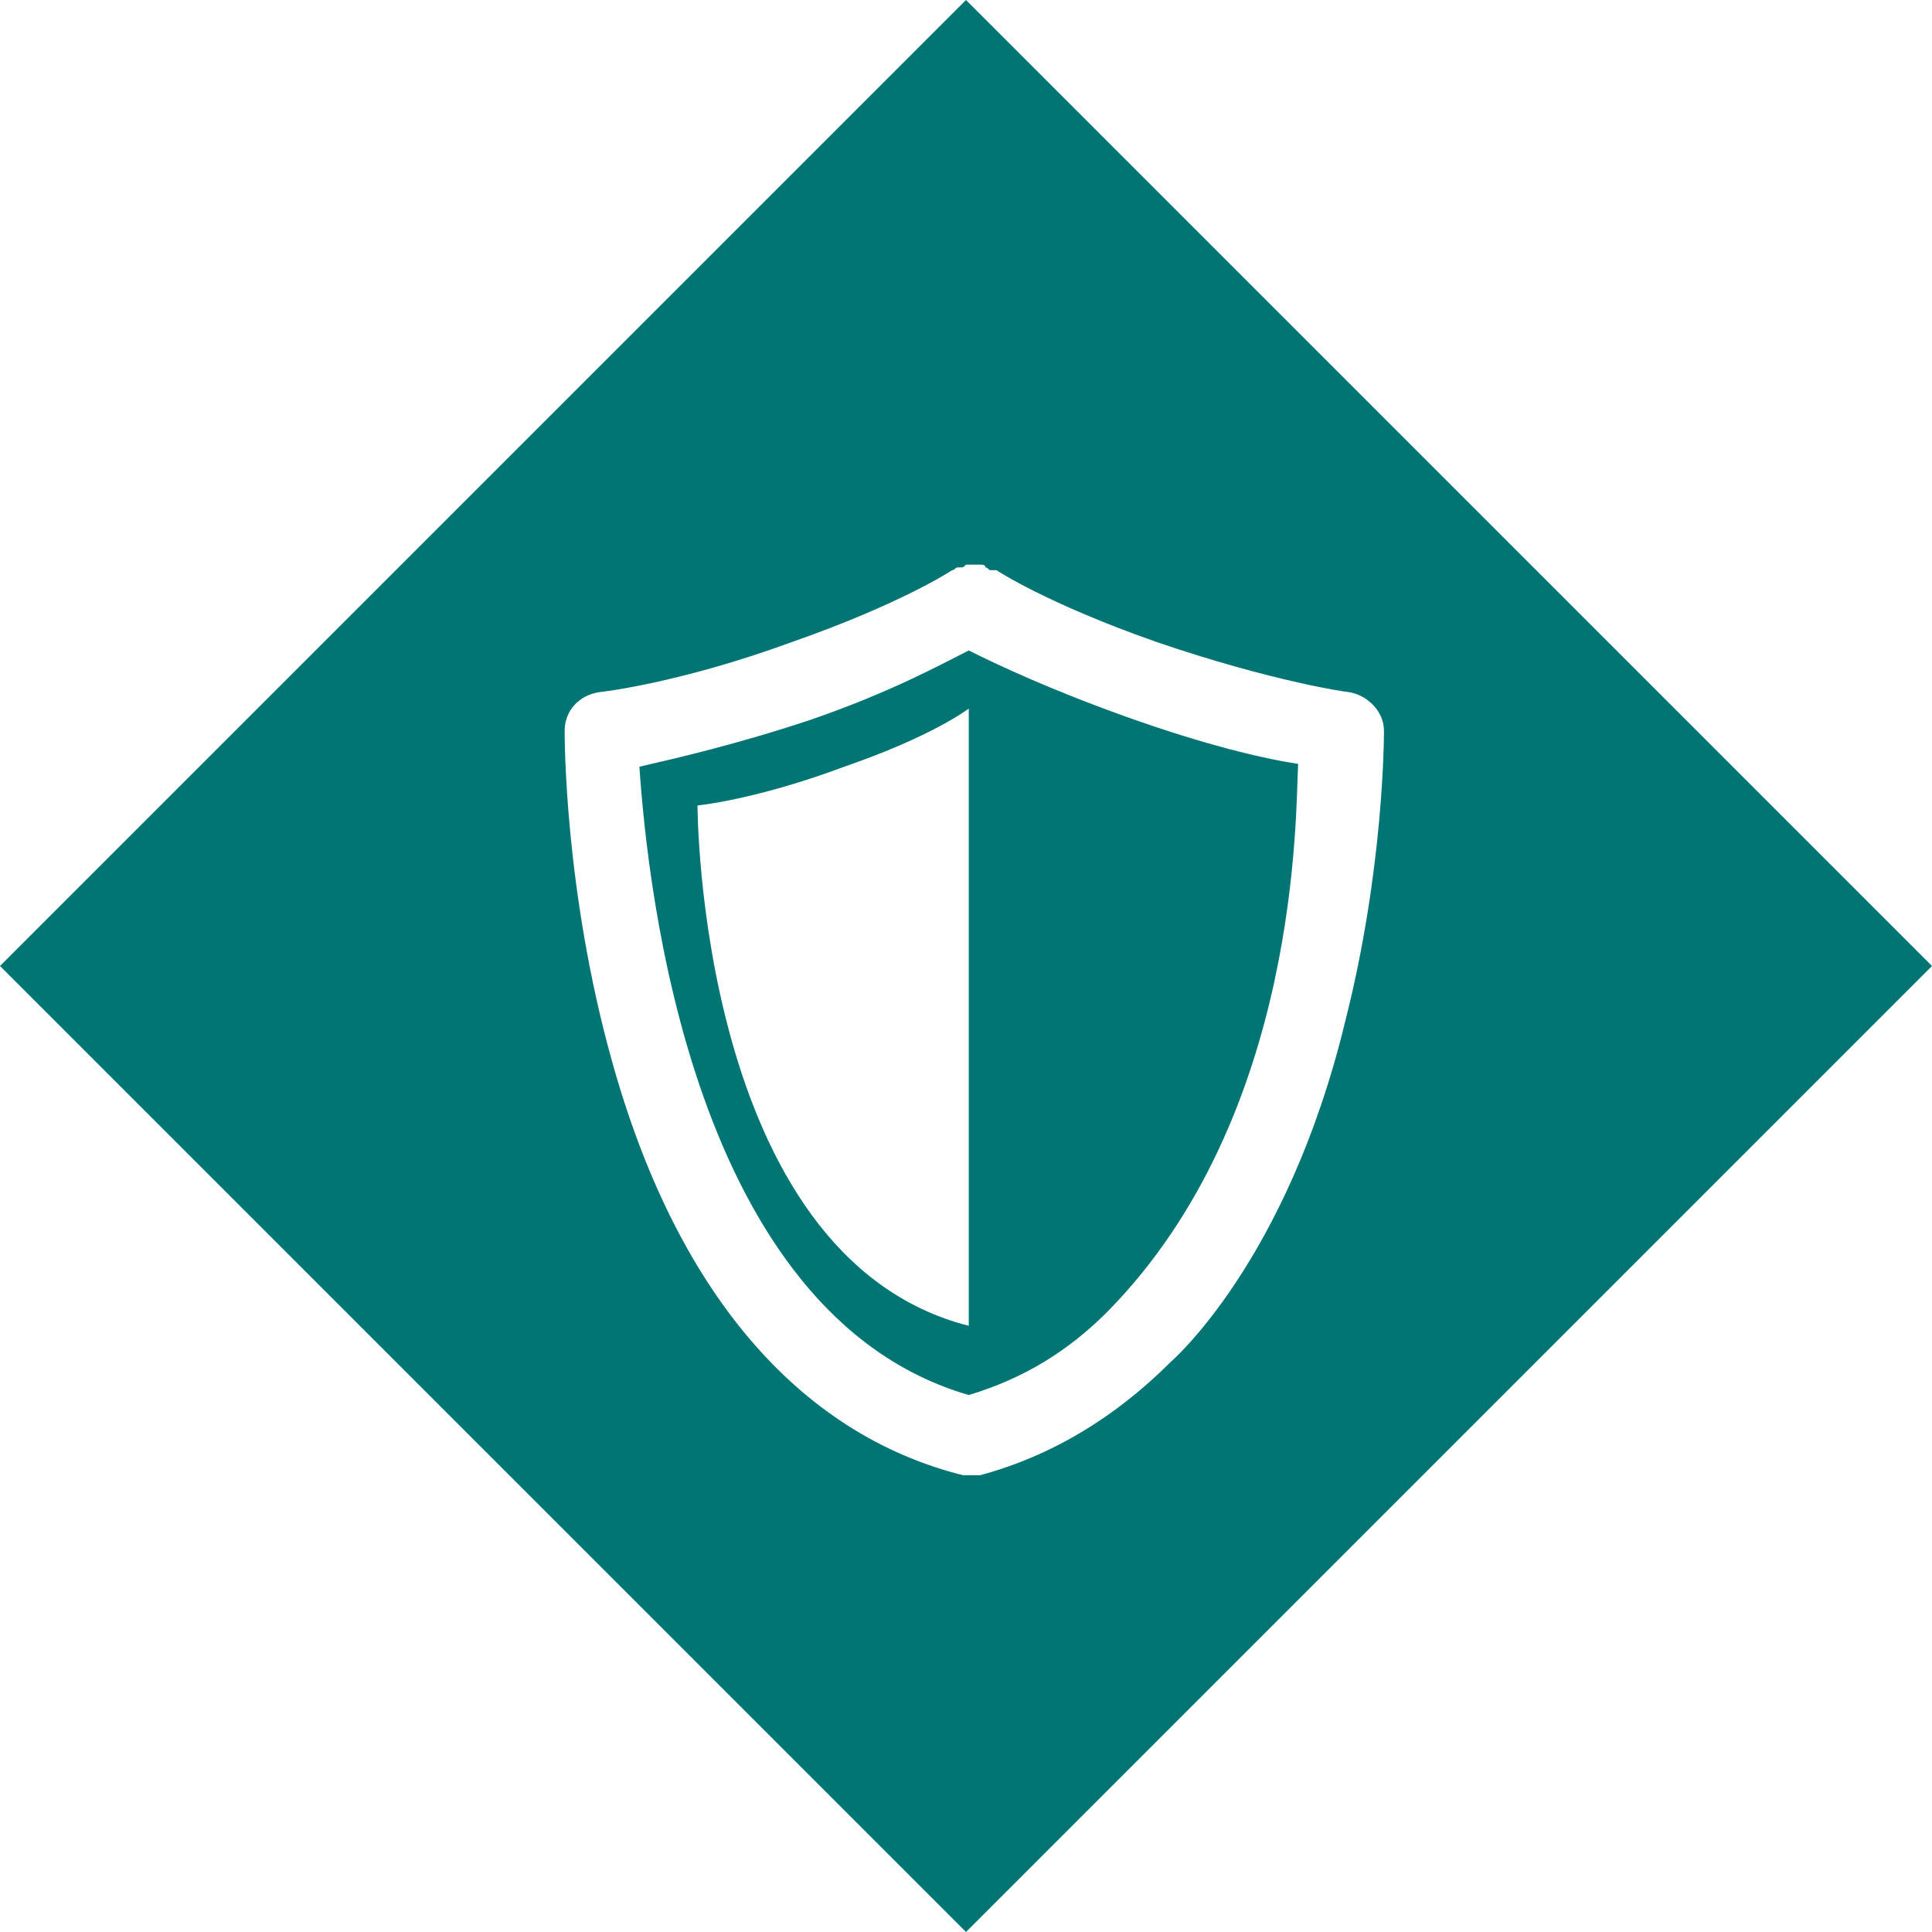
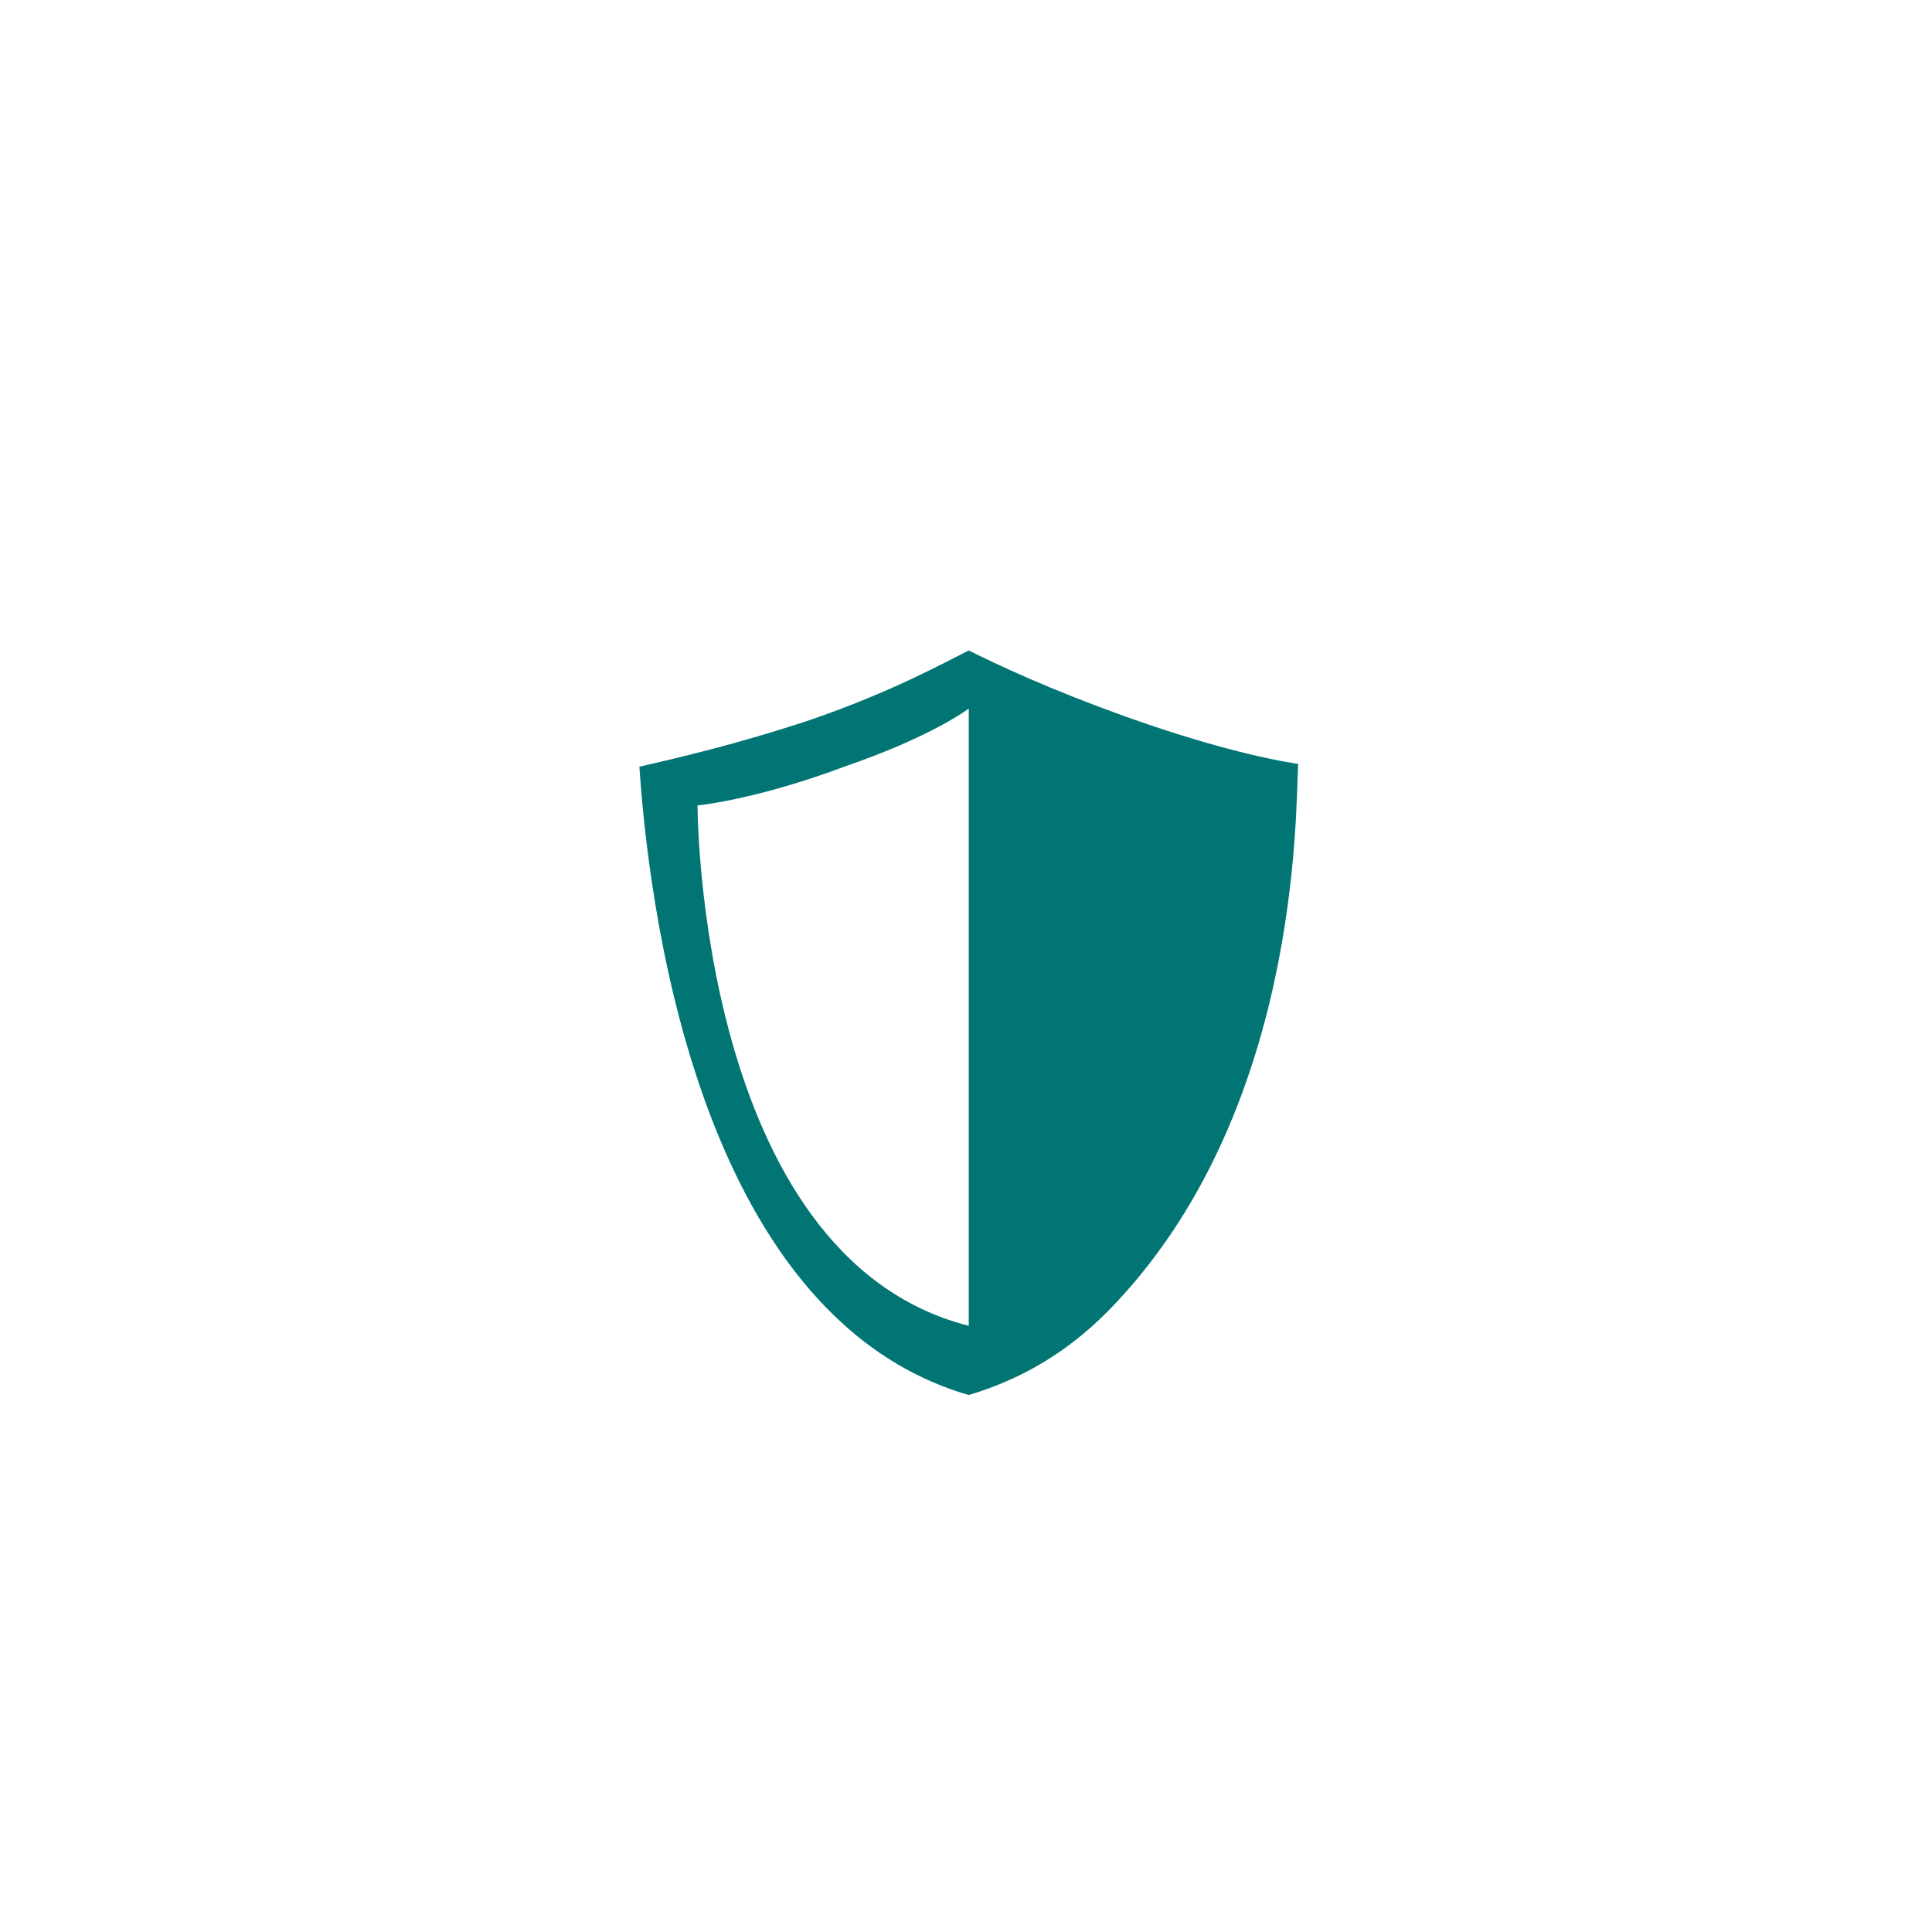
<svg xmlns="http://www.w3.org/2000/svg" version="1.1" id="Layer_1" x="0px" y="0px" viewBox="0 0 69.8 69.8" style="enable-background:new 0 0 69.8 69.8;" xml:space="preserve">
  <style type="text/css">
	.st0{fill:#017574;}
</style>
-   <path class="st0" d="M35,23.5C34,24,32.2,25,29.3,26c-2.7,0.9-4.9,1.4-6.2,1.7C23.4,32.1,25,47.5,35,50.4c2-0.6,3.6-1.6,5-3  c7-7.1,6.8-18.1,6.9-19.8c-1.3-0.2-3.4-0.7-6.2-1.7C37.9,24.9,36,24,35,23.5L35,23.5z M35,47.9c-9.8-2.5-9.8-18.8-9.8-18.8  s2.1-0.2,5.3-1.4c3.2-1.1,4.5-2.1,4.5-2.1V47.9L35,47.9z" />
-   <path class="st0" d="M34.9,0L0,34.9l34.9,34.9l34.9-34.9L34.9,0L34.9,0z M42.3,49.2c-2,2-4.3,3.4-6.9,4.1l0,0c-0.1,0-0.2,0-0.3,0  l0,0l0,0c-0.1,0-0.2,0-0.3,0l0,0c-6-1.5-10.4-6.7-12.7-15c-1.7-6.1-1.7-11.6-1.7-11.9c0-0.7,0.5-1.3,1.3-1.4c0,0,2.8-0.3,6.9-1.8  c4-1.4,5.8-2.6,5.8-2.6l0,0c0.1,0,0.1-0.1,0.2-0.1h0.1c0.1,0,0.1,0,0.2-0.1c0,0,0,0,0.1,0s0.1,0,0.2,0l0,0c0.1,0,0.2,0,0.2,0l0,0  c0.1,0,0.2,0,0.2,0.1l0,0c0.1,0,0.1,0.1,0.2,0.1c0,0,0,0,0.1,0c0,0,0,0,0.1,0c0,0,1.8,1.2,5.8,2.6c4.1,1.4,6.8,1.8,6.9,1.8  c0.7,0.1,1.3,0.7,1.3,1.4c0,0.2,0,5-1.4,10.5C46.5,45.6,42.3,49.2,42.3,49.2L42.3,49.2z" />
+   <path class="st0" d="M35,23.5C34,24,32.2,25,29.3,26c-2.7,0.9-4.9,1.4-6.2,1.7C23.4,32.1,25,47.5,35,50.4c2-0.6,3.6-1.6,5-3  c7-7.1,6.8-18.1,6.9-19.8c-1.3-0.2-3.4-0.7-6.2-1.7C37.9,24.9,36,24,35,23.5z M35,47.9c-9.8-2.5-9.8-18.8-9.8-18.8  s2.1-0.2,5.3-1.4c3.2-1.1,4.5-2.1,4.5-2.1V47.9L35,47.9z" />
</svg>